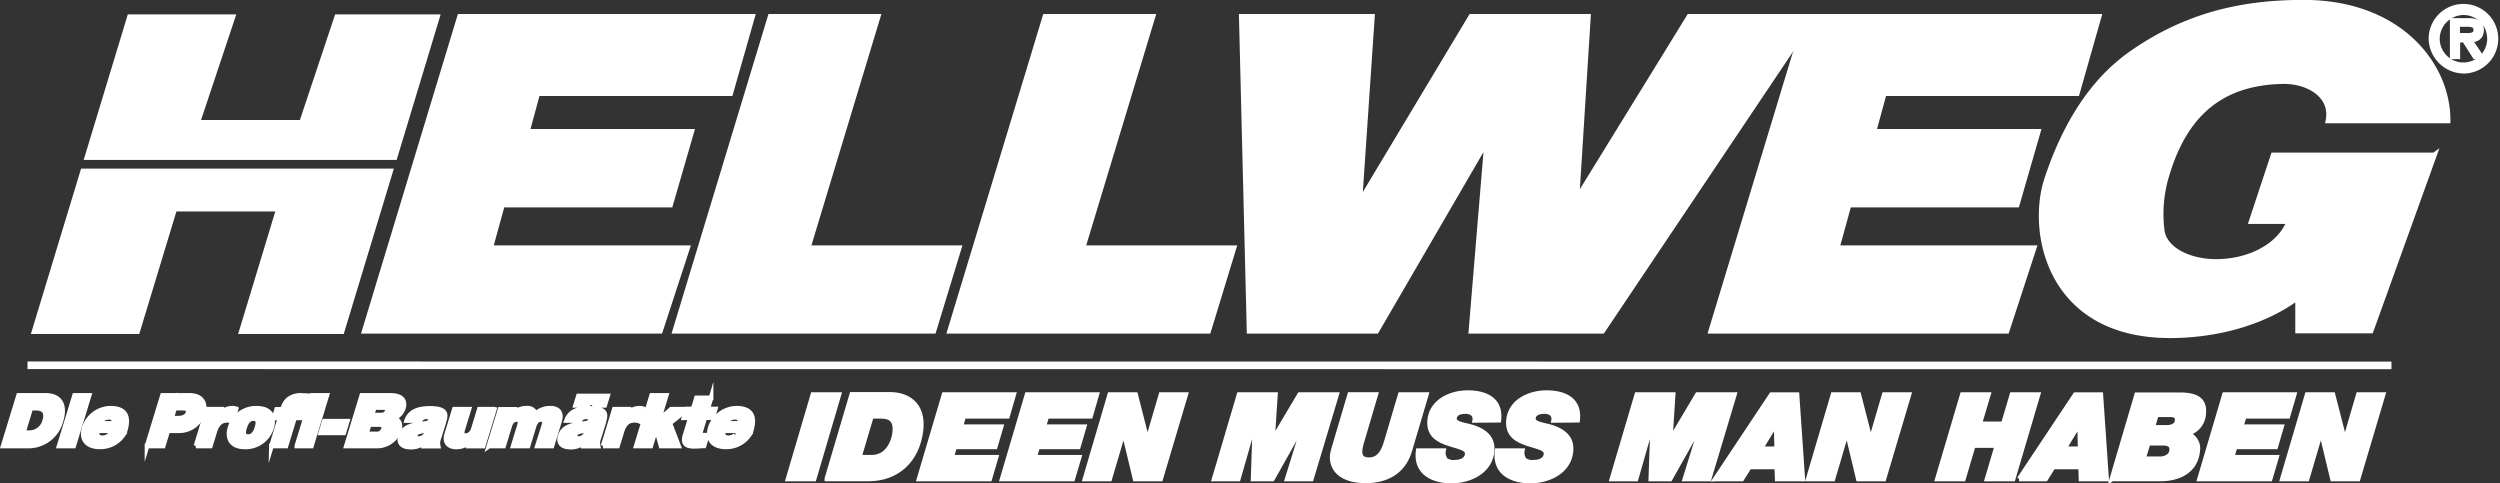
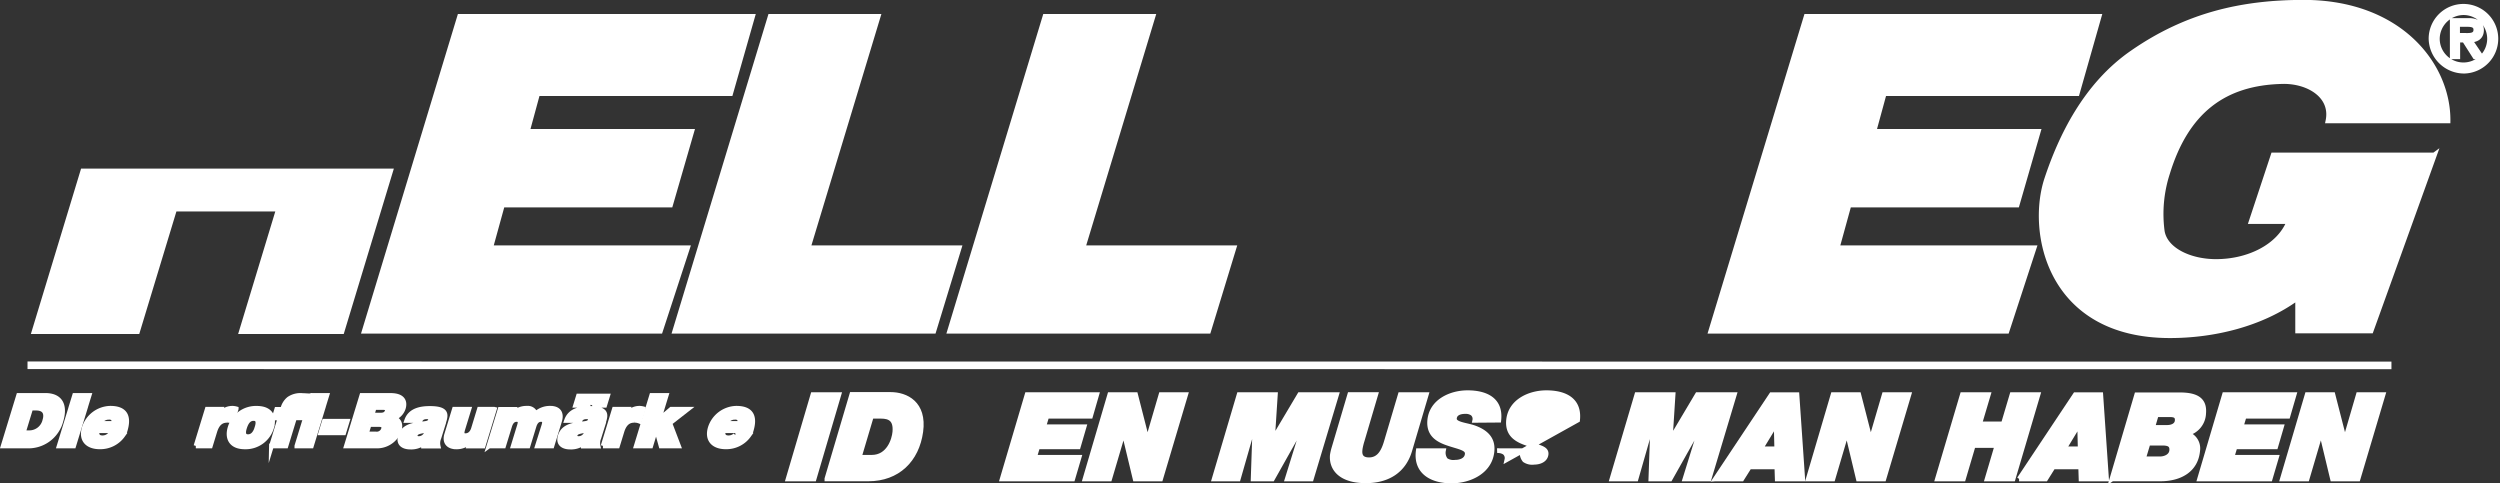
<svg xmlns="http://www.w3.org/2000/svg" id="Ebene_1" data-name="Ebene 1" viewBox="0 0 528.77 102.22">
  <rect x="0" y="0" width="528.77" height="102.22" fill="#333333" stroke="none" />
  <defs>
    <style>.cls-1,.cls-2,.cls-3{fill:#fff;stroke:#fff;}.cls-1,.cls-2{stroke-miterlimit:10;}.cls-1{fill-rule:evenodd;}.cls-3{stroke-miterlimit:3.86;stroke-width:1.61px;}</style>
  </defs>
  <title>hellweg</title>
  <path class="cls-1" d="M697.58,214.89a6.86,6.86,0,1,0-7.07-6.89,7,7,0,0,0,7.07,6.89Zm0-12.37a5.52,5.52,0,1,1-5.73,5.47,5.58,5.58,0,0,1,5.73-5.47Zm1.13,5.8c1.4,0,2.48-.6,2.48-2.12a1.89,1.89,0,0,0-.87-1.65,3.87,3.87,0,0,0-1.92-.37H695v7.67h1.17v-3.53h1.38l2.25,3.53h1.34l-2.39-3.53Zm-2.58-1v-2.31h2c1,0,1.86.13,1.86,1.13,0,1.38-1.51,1.18-2.62,1.18Z" transform="translate(-176.33 -199.84)" />
  <polygon class="cls-2" points="145.44 52.4 103.78 52.4 106.27 43.36 141.82 43.36 146.33 27.78 111.55 27.78 113.72 19.8 154.53 19.8 159.19 3.46 97.22 3.46 77.03 70.06 139.67 70.06 145.44 52.4 145.44 52.4" />
  <polygon class="cls-2" points="202.89 52.4 170.95 52.4 185.75 3.46 162.91 3.46 142.71 70.06 197.5 70.06 202.89 52.4 202.89 52.4" />
-   <polygon class="cls-2" points="383.65 3.46 357.26 3.46 333.53 41.98 335.96 3.46 311.12 3.46 287.61 42.64 290.27 3.46 262.55 3.46 264.2 70.06 291.16 70.06 314.45 30 311.12 70.06 338.95 70.06 383.65 3.46 383.65 3.46" />
  <path class="cls-2" d="M691.18,232.62H657.13l-4.66,14.08h8c-2.1,5.24-8.51,8.45-15.43,8.45-5.64,0-10.76-2.52-11.38-6.41a28,28,0,0,1,1.11-12.23c4-13.09,11.93-19.17,24.36-19.42,5.37-.11,10.69,3,9.58,8.32l25.4,0c.11-11.79-10.17-25.09-30.54-25.09-12.94,0-24.63,2.62-36.14,10.58-10.06,6.89-15.27,18-18.18,26.74-3.75,11.23.42,33.2,26.05,33.2,9.1,0,19.26-2.33,27-8l0,7h15.53l13.43-37.28Z" transform="translate(-176.33 -199.84)" />
  <polygon class="cls-2" points="261.01 52.4 229.07 52.4 243.88 3.46 221.03 3.46 200.84 70.06 255.62 70.06 261.01 52.4 261.01 52.4" />
  <polygon class="cls-2" points="430.25 52.4 388.59 52.4 391.08 43.36 426.63 43.36 431.13 27.78 396.35 27.78 398.53 19.8 439.34 19.8 443.99 3.46 382.03 3.46 361.83 70.06 424.48 70.06 430.25 52.4 430.25 52.4" />
  <line class="cls-3" x1="5.82" y1="77.26" x2="505.81" y2="77.29" />
  <polygon class="cls-2" points="17.52 36.16 7.2 70.15 29.08 70.15 36.94 44.23 58.9 44.23 51.04 70.15 72.33 70.15 82.63 36.16 17.52 36.16 17.52 36.16" />
-   <polygon class="cls-2" points="83.52 33.33 92.53 3.55 71.24 3.55 63.79 25.88 41.83 25.88 49.28 3.55 27.4 3.55 18.37 33.33 83.52 33.33 83.52 33.33" />
  <path class="cls-1" d="M177,294.16h4.93a7.11,7.11,0,0,0,7.3-5.36c.82-2.7.33-5.33-3.36-5.33h-5.6L177,294.16Zm5.84-8h1.09c2.46,0,2.11,1.87,1.9,2.55a3.37,3.37,0,0,1-3.25,2.66h-1.33l1.59-5.21Z" transform="translate(-176.33 -199.84)" />
  <path class="cls-1" d="M188.84,294.16h3.07l2.38-7.77h-3.07l-2.38,7.77Zm6.34-10.69h-3.07l-.64,2.08h3.07l.64-2.08Z" transform="translate(-176.33 -199.84)" />
  <path class="cls-1" d="M197.38,289.4a2.08,2.08,0,0,1,2-1.3.93.93,0,0,1,1,1.3Zm5.4,1.54c.92-3,.07-4.75-3.12-4.75a5.93,5.93,0,0,0-5.5,4.1c-.79,2.59.7,4.06,3.27,4.06a5.85,5.85,0,0,0,4.89-2.46h-2.87a2.11,2.11,0,0,1-1.46.55c-1,0-1.3-.63-1.1-1.51Z" transform="translate(-176.33 -199.84)" />
-   <path class="cls-1" d="M207.43,294.16h3.41l1-3.23h2a5.36,5.36,0,0,0,5.5-3.8c.47-1.53.06-3.65-2.94-3.65h-5.7l-3.27,10.69Zm5.84-8h1.52c.84,0,1.59.06,1.3,1s-1.28,1.14-2.16,1.14h-1.32l.66-2.17Z" transform="translate(-176.33 -199.84)" />
  <path class="cls-2" d="M217.75,294.16h3.07l.94-3.07c.51-1.66,1.37-2.35,2.58-2.35a2.76,2.76,0,0,1,1.15.19l.8-2.62a3.3,3.3,0,0,0-.86-.12,3.38,3.38,0,0,0-2.7,1.44h0l.38-1.24h-2.95l-2.38,7.77Z" transform="translate(-176.33 -199.84)" />
  <path class="cls-1" d="M233.77,290.27c.66-2.16-.12-4.07-3.14-4.07a5.71,5.71,0,0,0-5.63,4.07c-.66,2.15.11,4.09,3.14,4.09a5.73,5.73,0,0,0,5.64-4.09Zm-3.07,0c-.25.82-.75,1.93-1.91,1.93s-1-1.11-.73-1.93.74-1.92,1.9-1.92,1,1.09.73,1.92Z" transform="translate(-176.33 -199.84)" />
  <path class="cls-2" d="M233.74,294.16h3.07l1.82-5.95h1.55l.56-1.83h-1.61c.17-.72.48-.93,1.23-.93a5.36,5.36,0,0,1,.71.11l.62-2c-.46,0-.9-.06-1.36-.06a4.31,4.31,0,0,0-2.91.73,3.83,3.83,0,0,0-1.3,2.19h-1.26l-.56,1.83h1.26l-1.82,5.95Z" transform="translate(-176.33 -199.84)" />
  <path class="cls-1" d="M239.12,294.16h3.07l2.38-7.77H241.5l-2.38,7.77Zm6.34-10.69h-3.07l-.64,2.08h3.07l.64-2.08Z" transform="translate(-176.33 -199.84)" />
  <polygon class="cls-2" points="67.85 91.55 72.7 91.55 73.45 89.1 68.6 89.1 67.85 91.55 67.85 91.55" />
  <path class="cls-1" d="M254.4,289.63h2.14c.81,0,1.09.34.9,1a1.5,1.5,0,0,1-1.64,1h-2l.61-2Zm-4.8,4.54h6.28a5,5,0,0,0,4.87-3.25c.48-1.57-.22-2.34-1.11-2.66a3.3,3.3,0,0,0,2-2.1c.33-1.09.2-2.68-2.72-2.68h-6.06l-3.27,10.69Zm5.9-8.14h1.8c.7,0,1.1.19.94.73-.21.69-.72.88-1.43.88H255l.49-1.62Z" transform="translate(-176.33 -199.84)" />
  <path class="cls-1" d="M266.55,291.39a1.74,1.74,0,0,1-1.66,1.21c-.56,0-.85-.36-.74-.72.16-.53.57-.69,1.29-.84a6.77,6.77,0,0,0,1.32-.37l-.22.72Zm3.6-2.16c.46-1.5,1-3-2.88-3-1.91,0-4.16.36-4.92,2.55h2.85c.12-.33.44-.79,1.39-.79.5,0,.95.2.79.72s-.61.62-1,.69c-1.65.28-4.6.19-5.35,2.65-.5,1.63.57,2.35,2.12,2.35a4.35,4.35,0,0,0,2.87-.93h0a2,2,0,0,0-.12.73H269a2.89,2.89,0,0,1,.16-1.74l1-3.19Z" transform="translate(-176.33 -199.84)" />
  <path class="cls-2" d="M280.8,286.39h-3.07l-1.25,4.1c-.38,1.24-1.16,1.5-1.68,1.5-.9,0-.82-.63-.54-1.53l1.25-4.07h-3.07l-1.63,5.33c-.54,1.78.51,2.64,2,2.64a4.08,4.08,0,0,0,3-1.18h0l-.3,1h3l2.38-7.77Z" transform="translate(-176.33 -199.84)" />
  <path class="cls-2" d="M279.77,294.16h3.07l1.29-4.21c.25-.81.69-1.39,1.46-1.39.93,0,.81.66.58,1.39l-1.29,4.21H288l1.29-4.21c.25-.81.69-1.39,1.46-1.39.93,0,.81.66.58,1.39L290,294.16h3.07l1.63-5.33c.38-1.26.11-2.64-2-2.64a4.42,4.42,0,0,0-3.11,1.21,1.68,1.68,0,0,0-1.8-1.21,4,4,0,0,0-3,1.23h0l.32-1h-3l-2.38,7.77Z" transform="translate(-176.33 -199.84)" />
  <path class="cls-1" d="M300.36,291.39a1.74,1.74,0,0,1-1.66,1.21c-.56,0-.85-.36-.74-.72.16-.53.57-.69,1.29-.84a6.75,6.75,0,0,0,1.32-.37l-.22.72Zm3.6-2.16c.46-1.5,1-3-2.88-3-1.91,0-4.16.36-4.92,2.55H299c.12-.33.44-.79,1.39-.79.5,0,.95.2.79.72s-.61.62-1,.69c-1.65.28-4.6.19-5.35,2.65-.5,1.63.57,2.35,2.12,2.35a4.35,4.35,0,0,0,2.87-.93h0a2,2,0,0,0-.12.73h3.13a2.89,2.89,0,0,1,.16-1.74l1-3.19Zm-2.37-3.67h2.64l.6-1.95h-2.64l-.59,1.95Zm-3.52,0h2.64l.6-1.95h-2.64l-.6,1.95Z" transform="translate(-176.33 -199.84)" />
  <path class="cls-2" d="M303.86,294.16h3.07l.94-3.07c.51-1.66,1.37-2.35,2.58-2.35a2.76,2.76,0,0,1,1.15.19l.8-2.62a3.3,3.3,0,0,0-.86-.12,3.38,3.38,0,0,0-2.7,1.44h0l.38-1.24h-2.95l-2.38,7.77Z" transform="translate(-176.33 -199.84)" />
  <polygon class="cls-2" points="134.57 94.32 137.64 94.32 138.32 92.08 139.04 91.51 139.82 94.32 143.51 94.32 141.67 89.49 145.44 86.55 141.97 86.55 139.33 88.8 140.91 83.63 137.84 83.63 134.57 94.32 134.57 94.32" />
-   <path class="cls-2" d="M326.72,284h-3.07l-.72,2.37h-1.36l-.56,1.83h1.36l-1.14,3.71c-.65,2.13.73,2.32,2,2.32.65,0,1.38-.09,2-.09l.69-2.25a5.91,5.91,0,0,1-.71,0c-.77,0-.85-.31-.63-1l.83-2.71h1.64l.56-1.83H326l.72-2.37Z" transform="translate(-176.33 -199.84)" />
  <path class="cls-1" d="M329.79,289.4a2.08,2.08,0,0,1,2-1.3.93.93,0,0,1,1,1.3Zm5.4,1.54c.92-3,.07-4.75-3.12-4.75a5.93,5.93,0,0,0-5.5,4.1c-.79,2.59.7,4.06,3.27,4.06a5.85,5.85,0,0,0,4.89-2.46h-2.87a2.11,2.11,0,0,1-1.46.55c-1,0-1.3-.63-1.1-1.51Z" transform="translate(-176.33 -199.84)" />
  <polygon class="cls-2" points="166.69 101.3 172.18 101.3 177.43 83.47 171.94 83.47 166.69 101.3 166.69 101.3" />
  <path class="cls-1" d="M351.23,301.13H360c6.19,0,10.26-4,11.08-10s-3.13-7.86-6.4-7.86H356.5l-5.27,17.82Zm9.44-13.25h2c1.85,0,3.16.65,2.93,3.32-.14,1.64-1.29,5.36-4.89,5.36h-2.65l2.58-8.68Z" transform="translate(-176.33 -199.84)" />
-   <polygon class="cls-2" points="194.4 101.3 209.33 101.3 210.67 96.72 201.24 96.72 201.91 94.51 210.49 94.51 211.74 90.26 203.18 90.26 203.84 88.04 213.08 88.04 214.4 83.47 199.68 83.47 194.4 101.3 194.4 101.3" />
  <polygon class="cls-2" points="211.97 101.3 226.89 101.3 228.24 96.72 218.81 96.72 219.47 94.51 228.06 94.51 229.3 90.26 220.74 90.26 221.41 88.04 230.65 88.04 231.97 83.47 217.24 83.47 211.97 101.3 211.97 101.3" />
  <polygon class="cls-2" points="229.49 101.3 234.7 101.3 237.65 91.31 237.69 91.31 240.09 101.3 245.48 101.3 250.78 83.47 245.57 83.47 242.72 93.21 242.67 93.21 240.18 83.47 234.73 83.47 229.49 101.3 229.49 101.3" />
  <polygon class="cls-2" points="256.81 101.3 261.9 101.3 265.42 89.01 265.47 89.01 265.05 101.3 269.12 101.3 276.03 89.01 276.08 89.01 272.26 101.3 277.35 101.3 282.7 83.47 274.89 83.47 269.19 93.06 269.13 93.06 269.75 83.47 262.08 83.47 256.81 101.3 256.81 101.3" />
  <path class="cls-2" d="M478,283.31h-5.49l-2.9,9.78c-.57,2-1.45,4-3.72,4s-1.92-1.8-1.87-2.35a13.1,13.1,0,0,1,.42-1.72l2.87-9.73h-5.49l-3.36,11.35a11.36,11.36,0,0,0-.33,1.45c-.25,2.85,1.75,5.44,7.09,5.44,4.49,0,8-2,9.3-6.46L478,283.31Z" transform="translate(-176.33 -199.84)" />
  <path class="cls-2" d="M493.34,288.71c.48-4.39-2.81-5.81-6.61-5.81-3.59,0-7.65,1.85-8,5.86-.26,3,1.74,4.12,3.85,4.84,2.4.82,4.21,1,4.09,2.29s-1.47,1.72-2.54,1.72a2.85,2.85,0,0,1-2-.45,2.46,2.46,0,0,1-.5-2h-5.32c-.62,4.54,2.91,6.41,7,6.41,3.87,0,8.21-2,8.59-6.32.19-2.12-.71-3.82-3.71-4.92-1.69-.62-4.36-.7-4.24-2,.1-1.17,1.32-1.45,2.25-1.45a2.51,2.51,0,0,1,1.56.4,1.5,1.5,0,0,1,.5,1.47Z" transform="translate(-176.33 -199.84)" />
-   <path class="cls-2" d="M510,288.71c.48-4.39-2.81-5.81-6.6-5.81-3.59,0-7.65,1.85-8,5.86-.26,3,1.74,4.12,3.85,4.84,2.4.82,4.21,1,4.09,2.29s-1.47,1.72-2.54,1.72a2.85,2.85,0,0,1-2-.45,2.46,2.46,0,0,1-.5-2H493c-.62,4.54,2.91,6.41,7,6.41,3.87,0,8.21-2,8.59-6.32.19-2.12-.71-3.82-3.71-4.92-1.69-.62-4.36-.7-4.24-2,.1-1.17,1.32-1.45,2.25-1.45a2.51,2.51,0,0,1,1.56.4,1.5,1.5,0,0,1,.5,1.47Z" transform="translate(-176.33 -199.84)" />
+   <path class="cls-2" d="M510,288.71c.48-4.39-2.81-5.81-6.6-5.81-3.59,0-7.65,1.85-8,5.86-.26,3,1.74,4.12,3.85,4.84,2.4.82,4.21,1,4.09,2.29s-1.47,1.72-2.54,1.72a2.85,2.85,0,0,1-2-.45,2.46,2.46,0,0,1-.5-2H493a2.51,2.51,0,0,1,1.56.4,1.5,1.5,0,0,1,.5,1.47Z" transform="translate(-176.33 -199.84)" />
  <polygon class="cls-2" points="340.94 101.3 346.03 101.3 349.55 89.01 349.6 89.01 349.17 101.3 353.24 101.3 360.15 89.01 360.2 89.01 356.38 101.3 361.48 101.3 366.83 83.47 359.01 83.47 353.31 93.06 353.26 93.06 353.87 83.47 346.21 83.47 340.94 101.3 340.94 101.3" />
  <path class="cls-1" d="M551.9,289.43H552l.13,5.34h-3.42l3.24-5.34Zm-12.75,11.71h5.59l1.6-2.55h5.81l.08,2.55h5.39l-1.22-17.82H551l-11.86,17.82Z" transform="translate(-176.33 -199.84)" />
  <polygon class="cls-2" points="382.46 101.3 387.67 101.3 390.62 91.31 390.67 91.31 393.06 101.3 398.45 101.3 403.75 83.47 398.54 83.47 395.69 93.21 395.64 93.21 393.14 83.47 387.71 83.47 382.46 101.3 382.46 101.3" />
  <polygon class="cls-2" points="409.78 101.3 415.27 101.3 417.36 94.23 422.38 94.23 420.29 101.3 425.78 101.3 431.05 83.47 425.56 83.47 423.72 89.66 418.71 89.66 420.55 83.47 415.06 83.47 409.78 101.3 409.78 101.3" />
  <path class="cls-1" d="M616.13,289.43h.05l.13,5.34H612.9l3.24-5.34Zm-12.75,11.71H609l1.59-2.55h5.82l.08,2.55h5.39l-1.22-17.82h-5.39l-11.86,17.82Z" transform="translate(-176.33 -199.84)" />
  <path class="cls-1" d="M630.67,293.57h3c1.15,0,2.1.2,2,1.52s-1.5,1.8-2.48,1.8h-3.52l1-3.32Zm-7.6,7.56H633.3c3.89,0,7.48-1.7,7.86-6a3.22,3.22,0,0,0-2.38-3.57v0h0a4.54,4.54,0,0,0,3.64-4.29c.22-2.57-1.11-3.92-5-3.92h-9.16l-5.25,17.82Zm9.35-13.58h2.82c1,0,1.68.2,1.59,1.27s-1.22,1.42-2.1,1.42h-3.1l.79-2.7Z" transform="translate(-176.33 -199.84)" />
  <polygon class="cls-2" points="465.23 101.3 480.15 101.3 481.5 96.72 472.06 96.72 472.73 94.51 481.32 94.51 482.56 90.26 474 90.26 474.67 88.04 483.9 88.04 485.23 83.47 470.5 83.47 465.23 101.3 465.23 101.3" />
  <polygon class="cls-2" points="482.74 101.3 487.96 101.3 490.9 91.31 490.95 91.31 493.35 101.3 498.74 101.3 504.04 83.47 498.82 83.47 495.98 93.21 495.93 93.21 493.43 83.47 487.99 83.47 482.74 101.3 482.74 101.3" />
</svg>